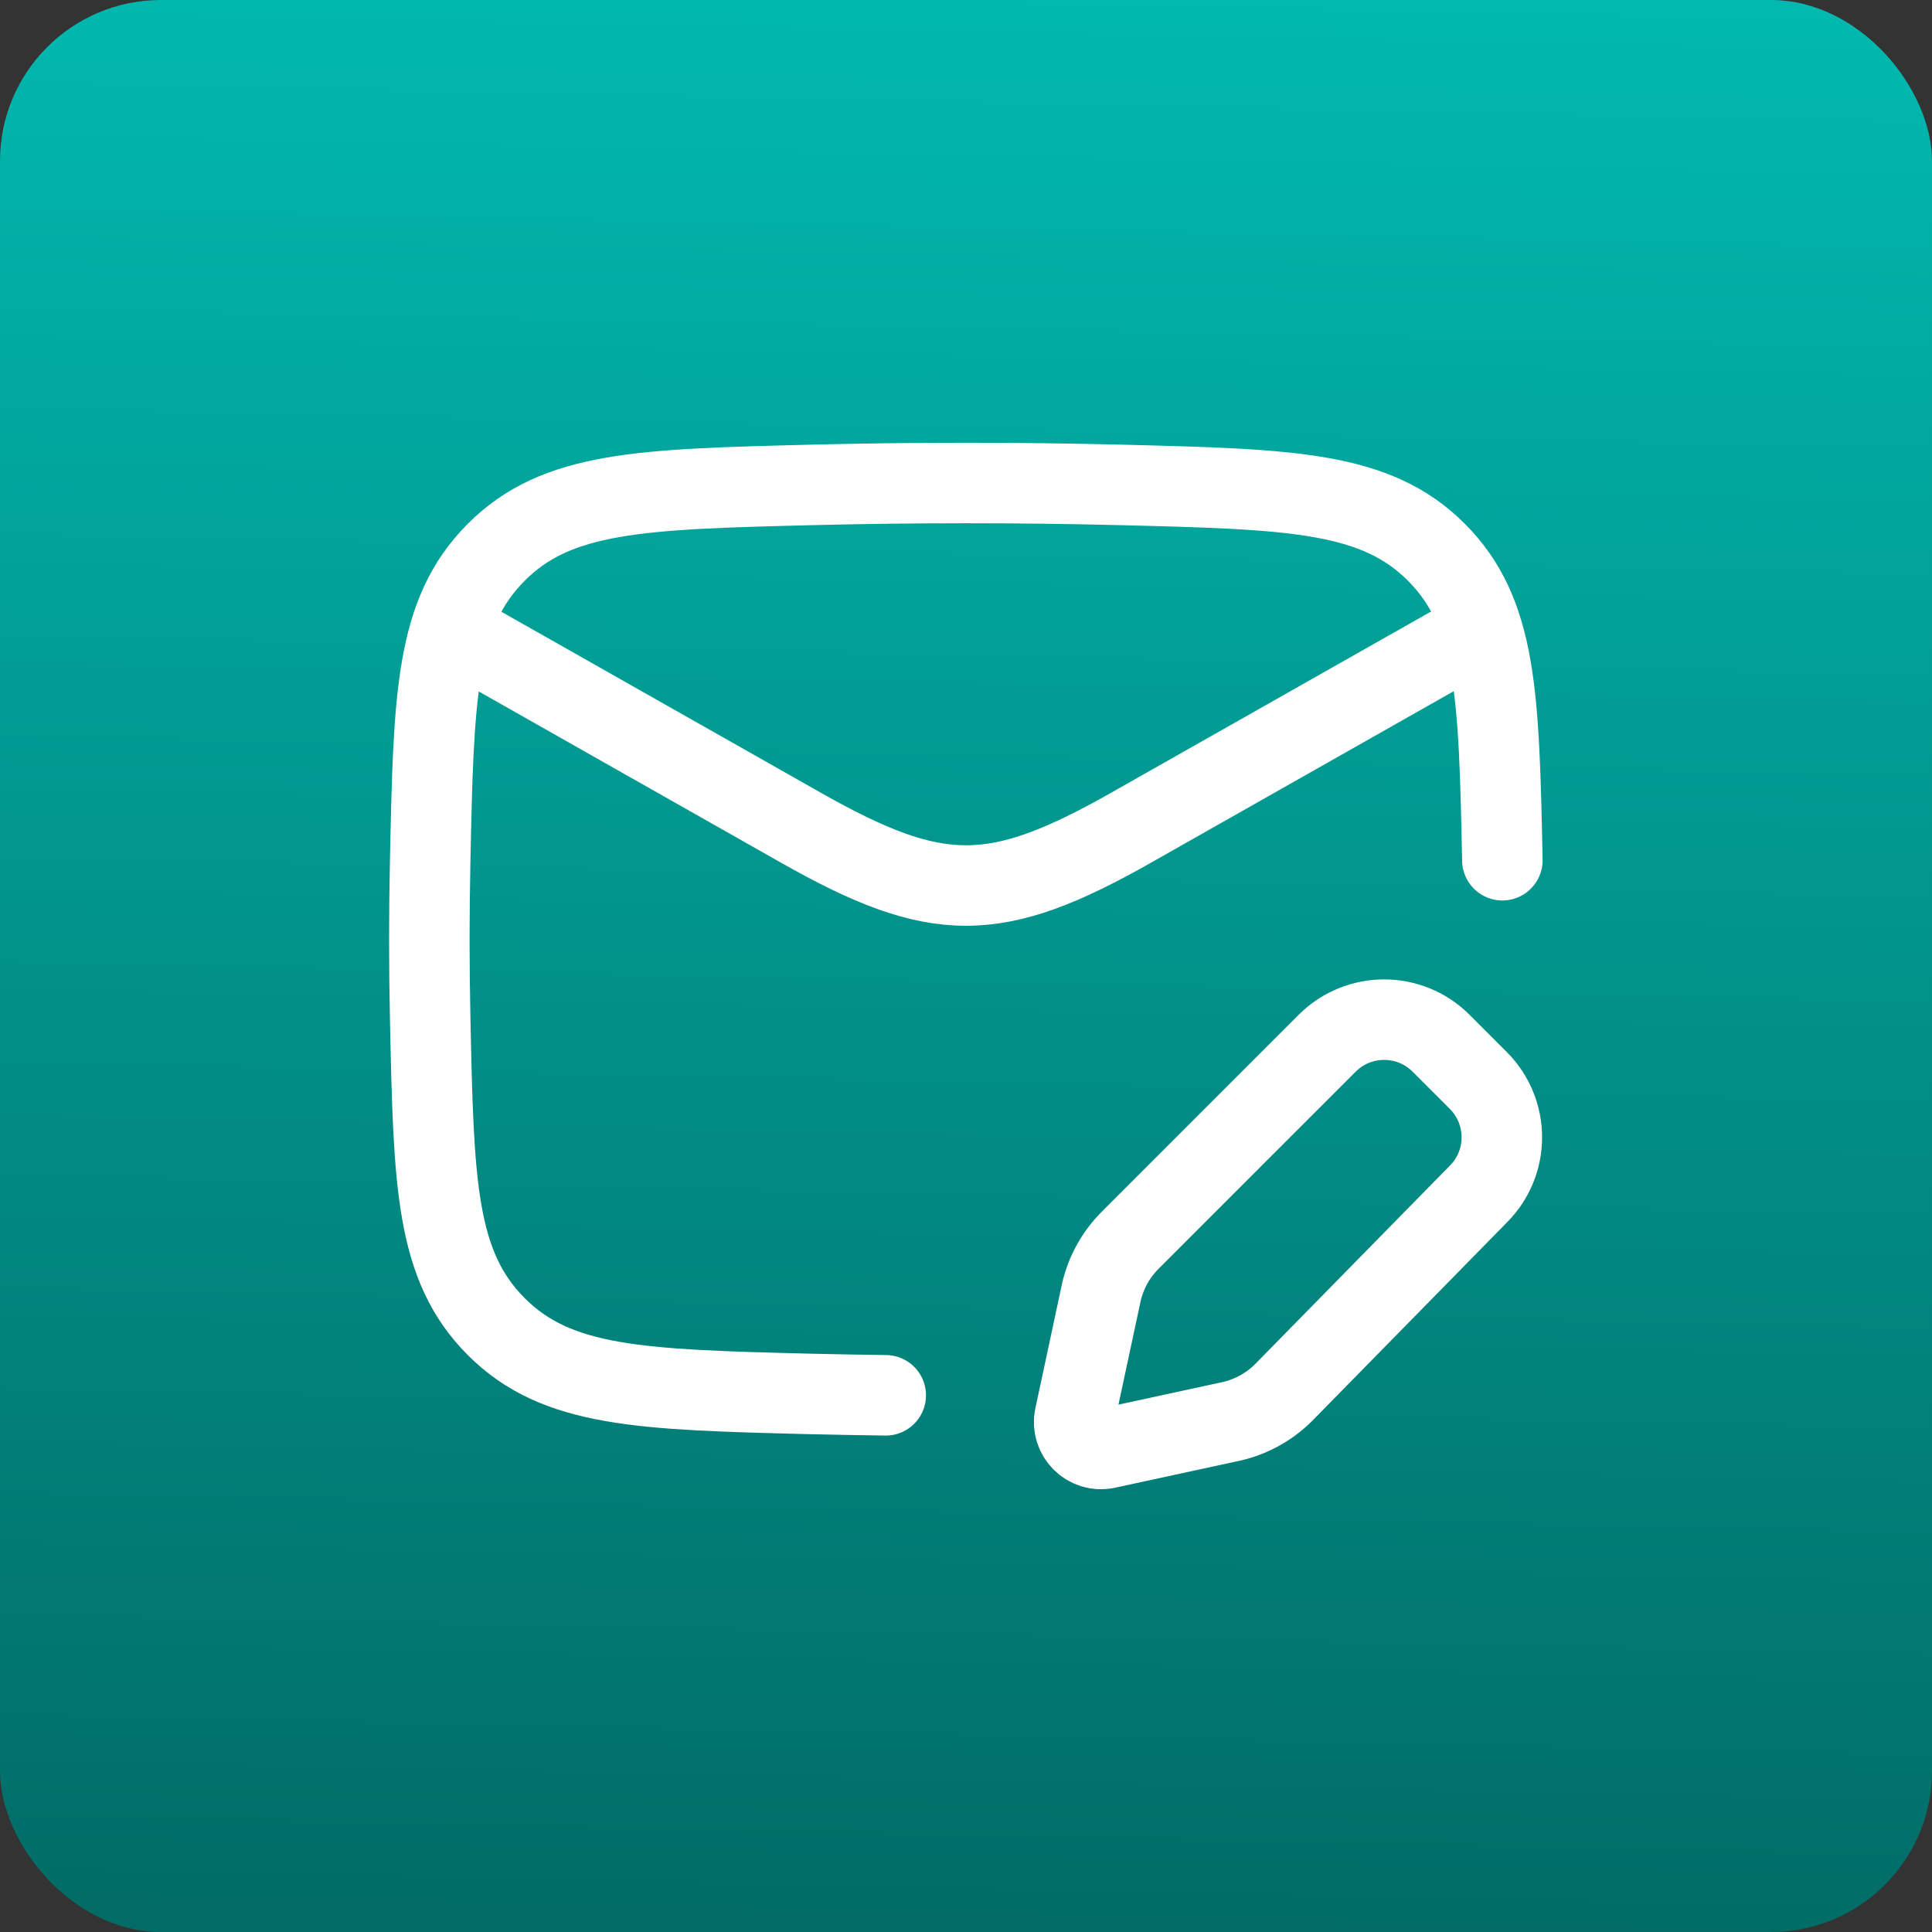
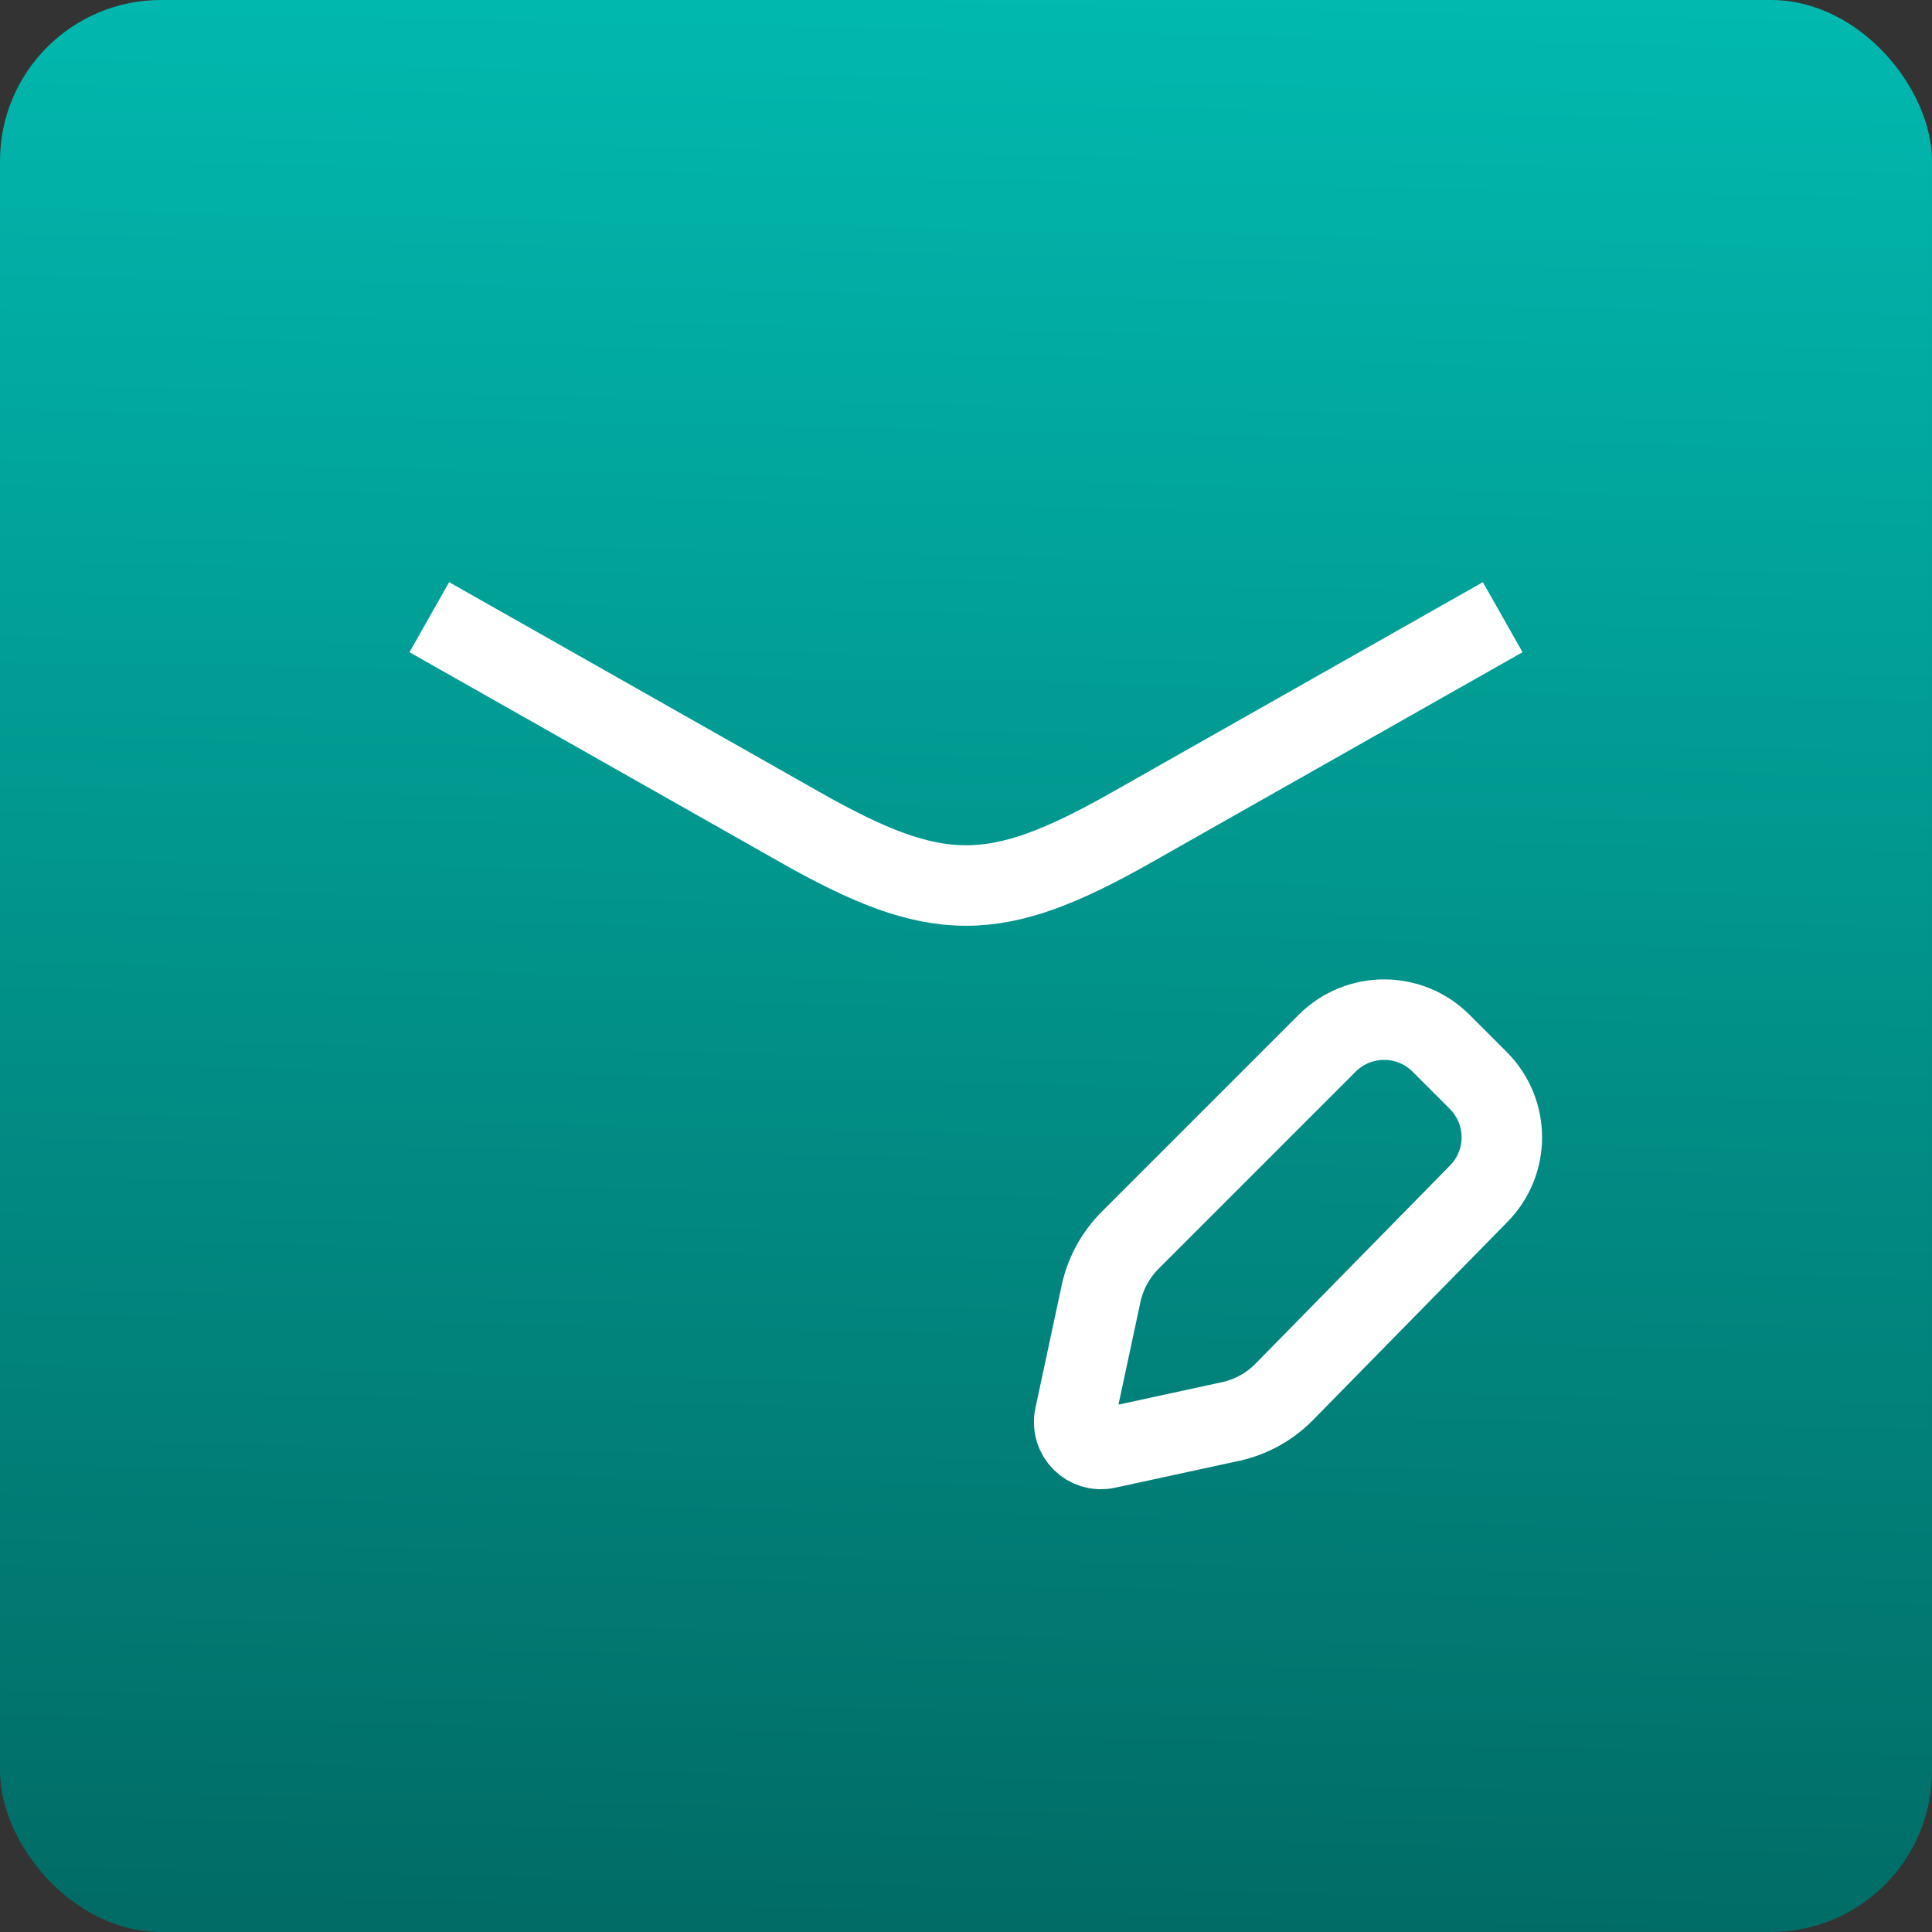
<svg xmlns="http://www.w3.org/2000/svg" fill="none" viewBox="0 0 24 24" height="24" width="24">
  <rect x="0" y="0" width="24" height="24" fill="#333333" stroke="none" />
  <rect fill="url(#paint0_linear_6222_8954)" rx="2" height="24" width="24" />
  <path stroke-linejoin="round" stroke="white" d="M5.333 7.667L9.942 10.278C11.641 11.241 12.359 11.241 14.058 10.278L18.667 7.667" />
-   <path stroke-linejoin="round" stroke-linecap="round" stroke="white" d="M18.663 10.686C18.62 8.641 18.598 7.618 17.844 6.861C17.089 6.104 16.039 6.077 13.939 6.024C12.645 5.992 11.363 5.992 10.069 6.024C7.968 6.077 6.918 6.104 6.164 6.861C5.409 7.618 5.387 8.641 5.344 10.686C5.33 11.343 5.33 11.997 5.344 12.654C5.387 14.699 5.409 15.722 6.164 16.479C6.918 17.236 7.968 17.263 10.069 17.316C10.381 17.323 10.692 17.329 11.003 17.333" />
  <path stroke-linejoin="round" stroke-linecap="round" stroke="white" d="M17.901 12.959L18.363 13.421C18.754 13.812 18.754 14.445 18.363 14.835L15.945 17.299C15.755 17.489 15.511 17.617 15.247 17.667L13.748 17.992C13.511 18.044 13.301 17.834 13.351 17.597L13.67 16.107C13.72 15.842 13.848 15.599 14.038 15.408L16.487 12.959C16.878 12.569 17.511 12.569 17.901 12.959Z" />
  <defs>
    <linearGradient gradientUnits="userSpaceOnUse" y2="24" x2="17" y1="3.07336e-08" x1="17.5" id="paint0_linear_6222_8954">
      <stop stop-color="#01B9AF" />
      <stop stop-color="#016C66" offset="1" />
    </linearGradient>
  </defs>
</svg>